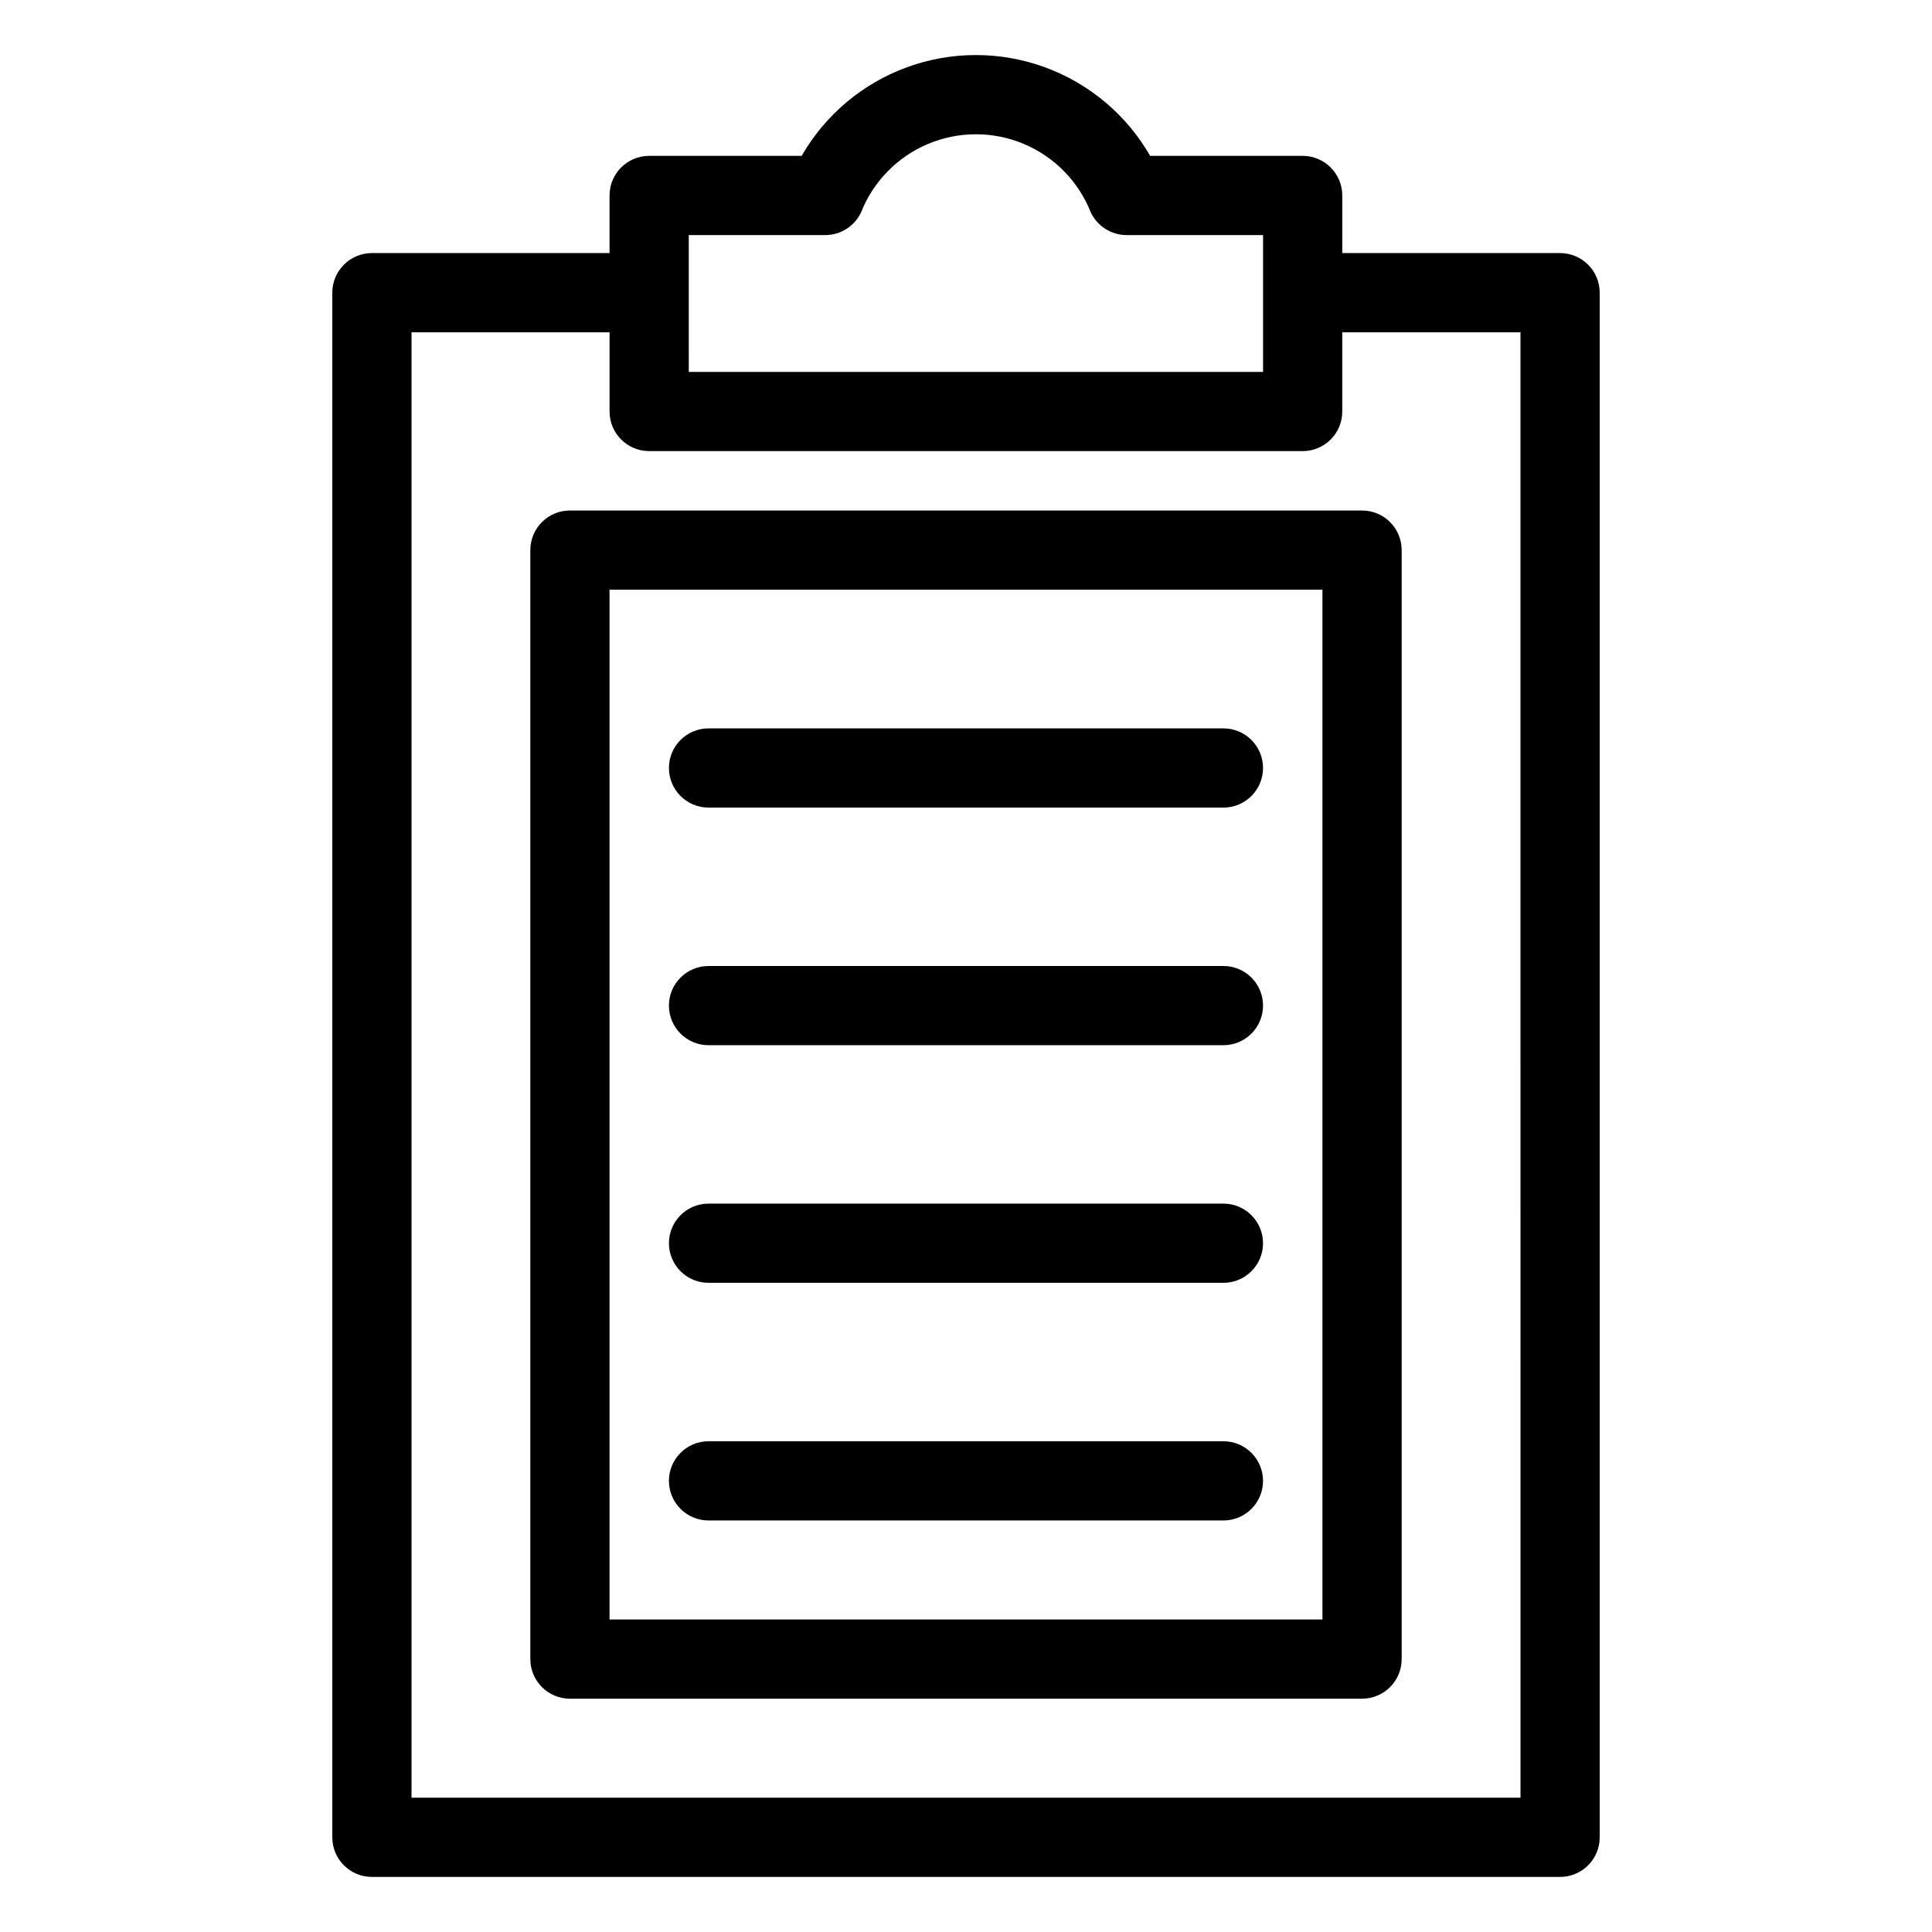
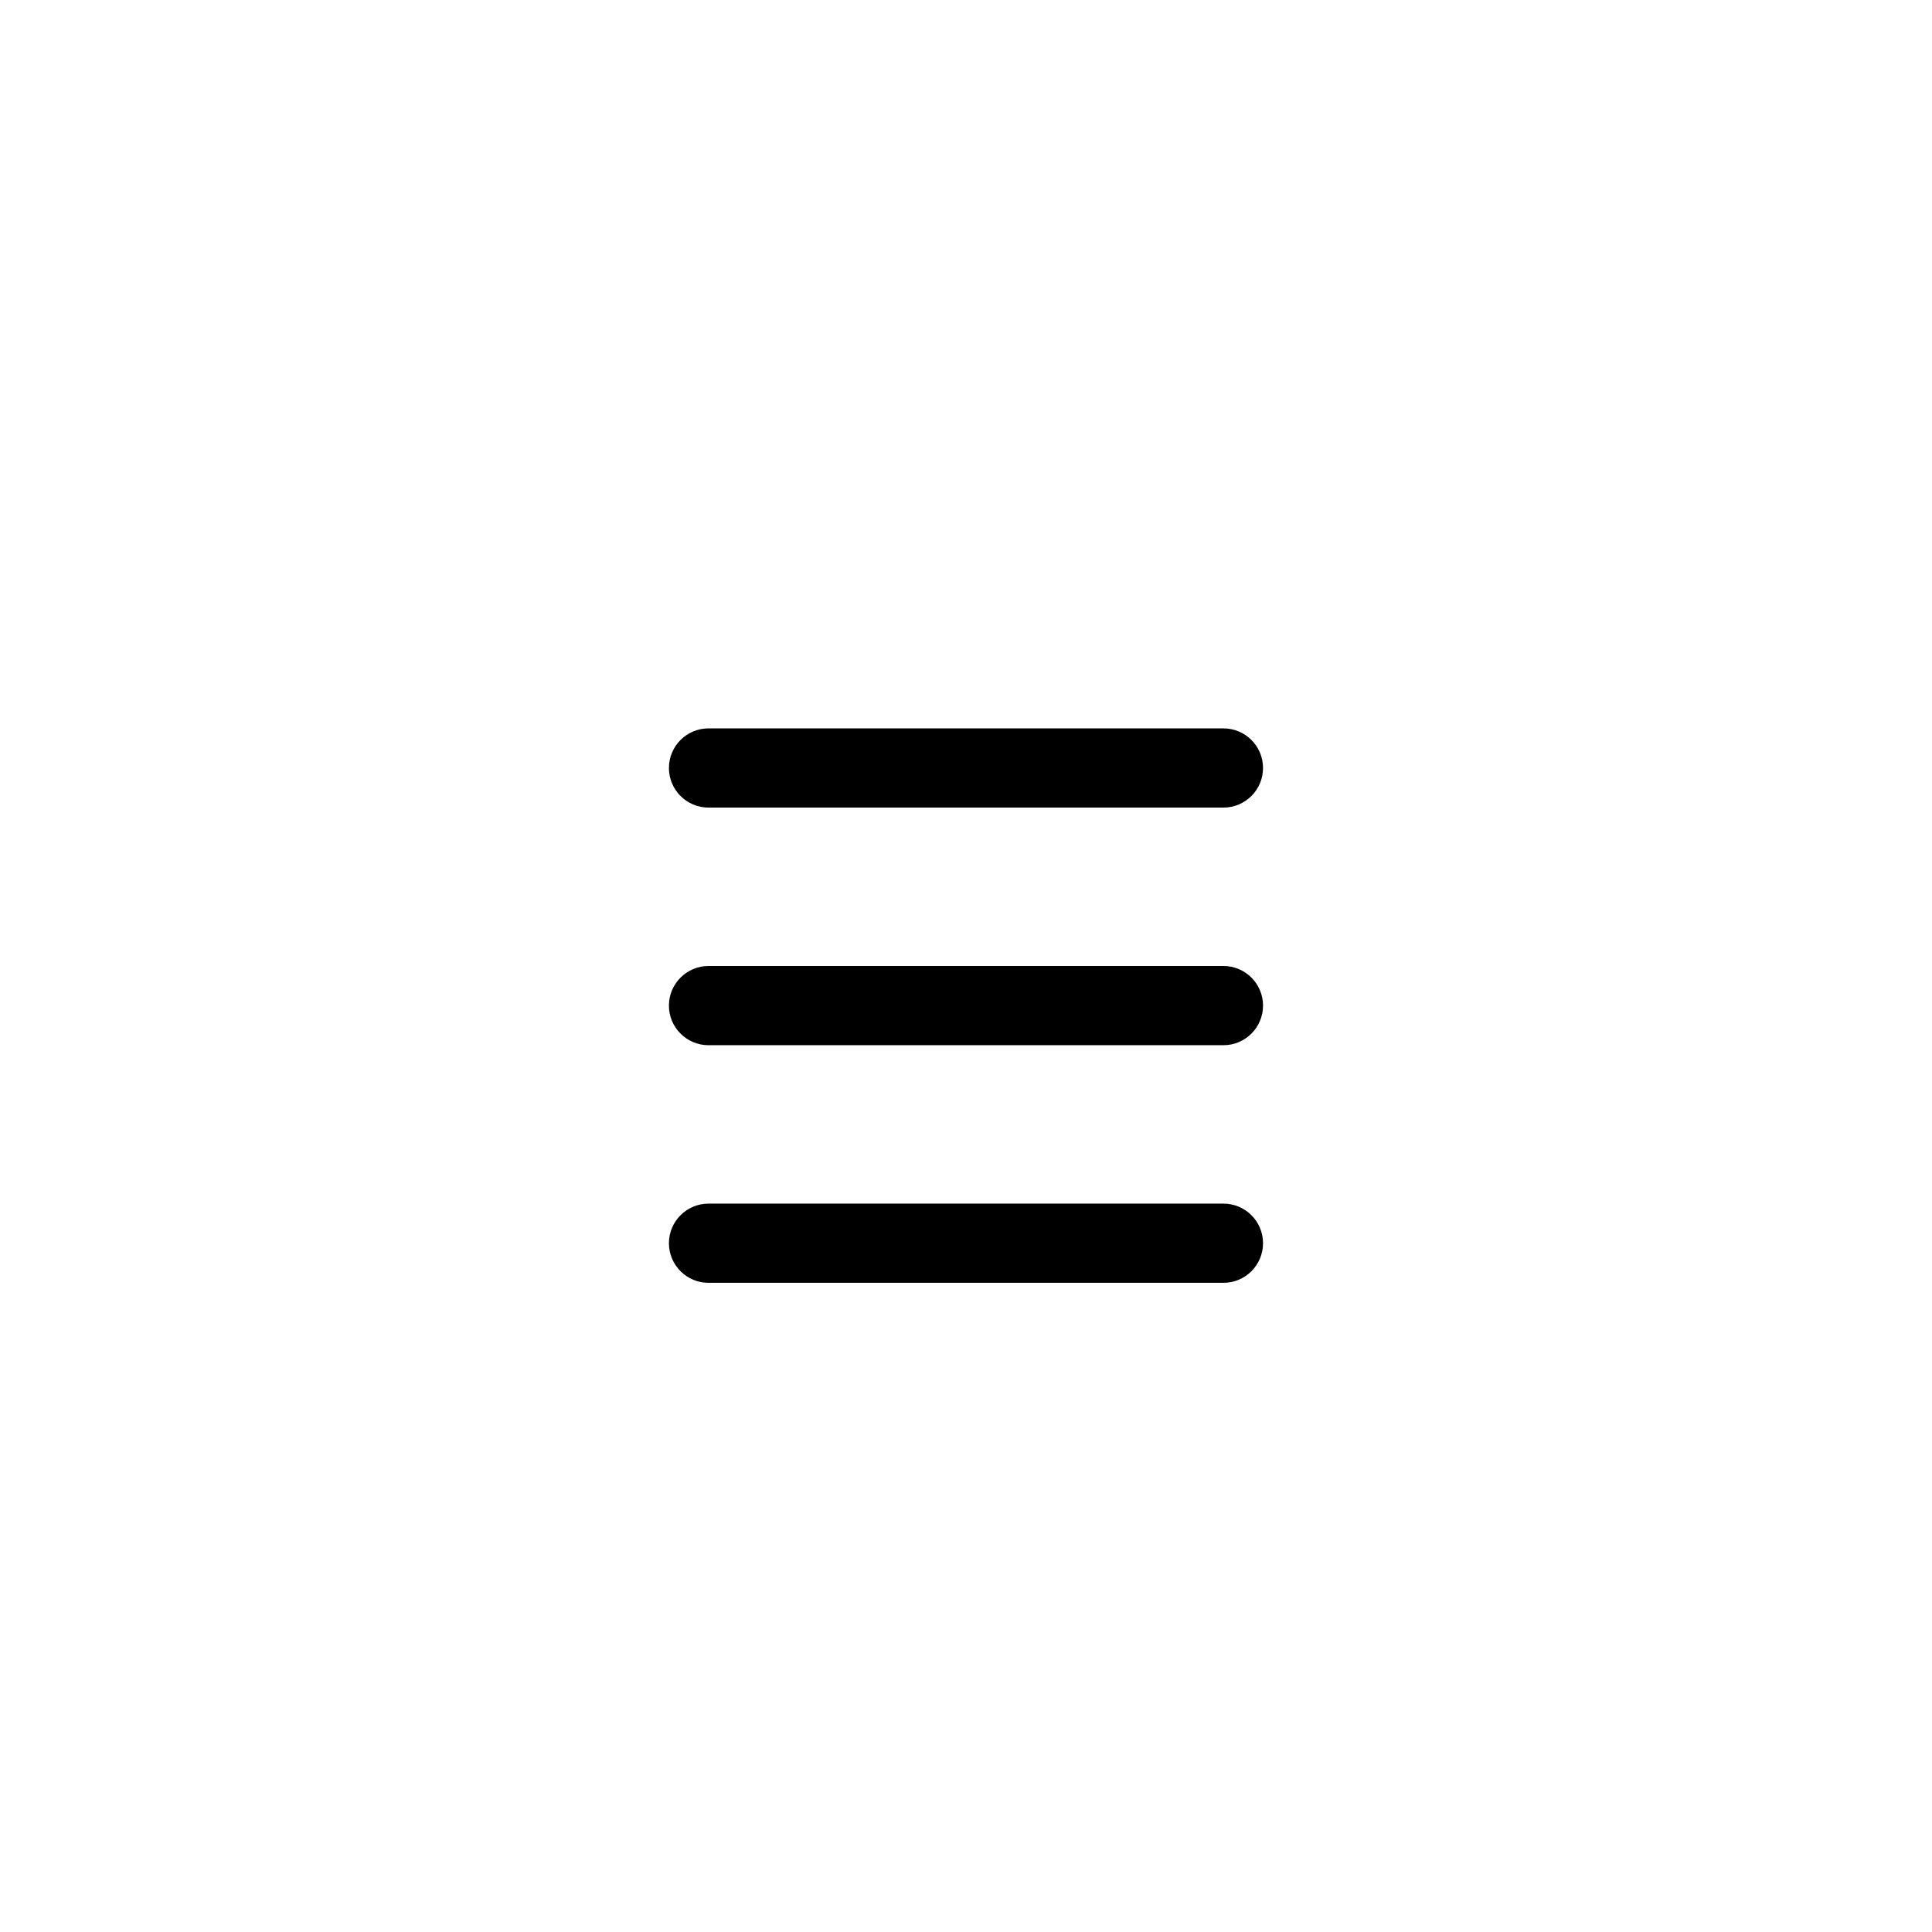
<svg xmlns="http://www.w3.org/2000/svg" fill="#000000" width="800px" height="800px" version="1.1" viewBox="144 144 512 512">
  <g>
-     <path d="m557.44 211.07h-57.727v-15.27c0-5.797-4.699-10.492-10.496-10.496h-40.414c-6.254-10.875-16.145-19.195-27.93-23.492s-24.711-4.297-36.496 0-21.676 12.617-27.93 23.492h-40.414c-5.797 0.004-10.496 4.699-10.496 10.496v15.27h-62.977c-5.797 0-10.496 4.699-10.496 10.496v409.34c0 5.797 4.699 10.496 10.496 10.496h314.88c5.797 0 10.496-4.699 10.496-10.496v-409.34c0-5.797-4.699-10.496-10.496-10.496zm-230.91-4.769h36.164v-0.004c4.066 0 7.766-2.348 9.496-6.023 3.238-8.184 9.637-14.723 17.75-18.133 8.117-3.41 17.262-3.41 25.375 0 8.117 3.41 14.512 9.949 17.75 18.133 1.734 3.676 5.434 6.023 9.5 6.023h36.16v36.262h-152.19zm220.42 414.11h-293.89v-388.35h52.48v20.992c0 5.797 4.699 10.496 10.496 10.496h173.18c5.797 0 10.496-4.699 10.496-10.496v-20.992h47.23z" />
-     <path d="m295.04 279.29c-5.797 0-10.496 4.699-10.496 10.496v293.89c0 5.797 4.699 10.496 10.496 10.496h209.92c5.797 0 10.496-4.699 10.496-10.496v-293.89c0-5.797-4.699-10.496-10.496-10.496zm199.42 293.89h-188.93v-272.9h188.93z" />
    <path d="m331.77 358.02h136.45c5.797 0 10.496-4.699 10.496-10.496s-4.699-10.496-10.496-10.496h-136.45c-5.797 0-10.496 4.699-10.496 10.496s4.699 10.496 10.496 10.496z" />
    <path d="m331.77 420.99h136.45c5.797 0 10.496-4.699 10.496-10.496s-4.699-10.496-10.496-10.496h-136.45c-5.797 0-10.496 4.699-10.496 10.496s4.699 10.496 10.496 10.496z" />
-     <path d="m331.77 546.94h136.45c5.797 0 10.496-4.699 10.496-10.496 0-5.797-4.699-10.496-10.496-10.496h-136.45c-5.797 0-10.496 4.699-10.496 10.496 0 5.797 4.699 10.496 10.496 10.496z" />
    <path d="m331.77 483.96h136.45c5.797 0 10.496-4.699 10.496-10.492 0-5.797-4.699-10.496-10.496-10.496h-136.45c-5.797 0-10.496 4.699-10.496 10.496 0 5.793 4.699 10.492 10.496 10.492z" />
  </g>
</svg>